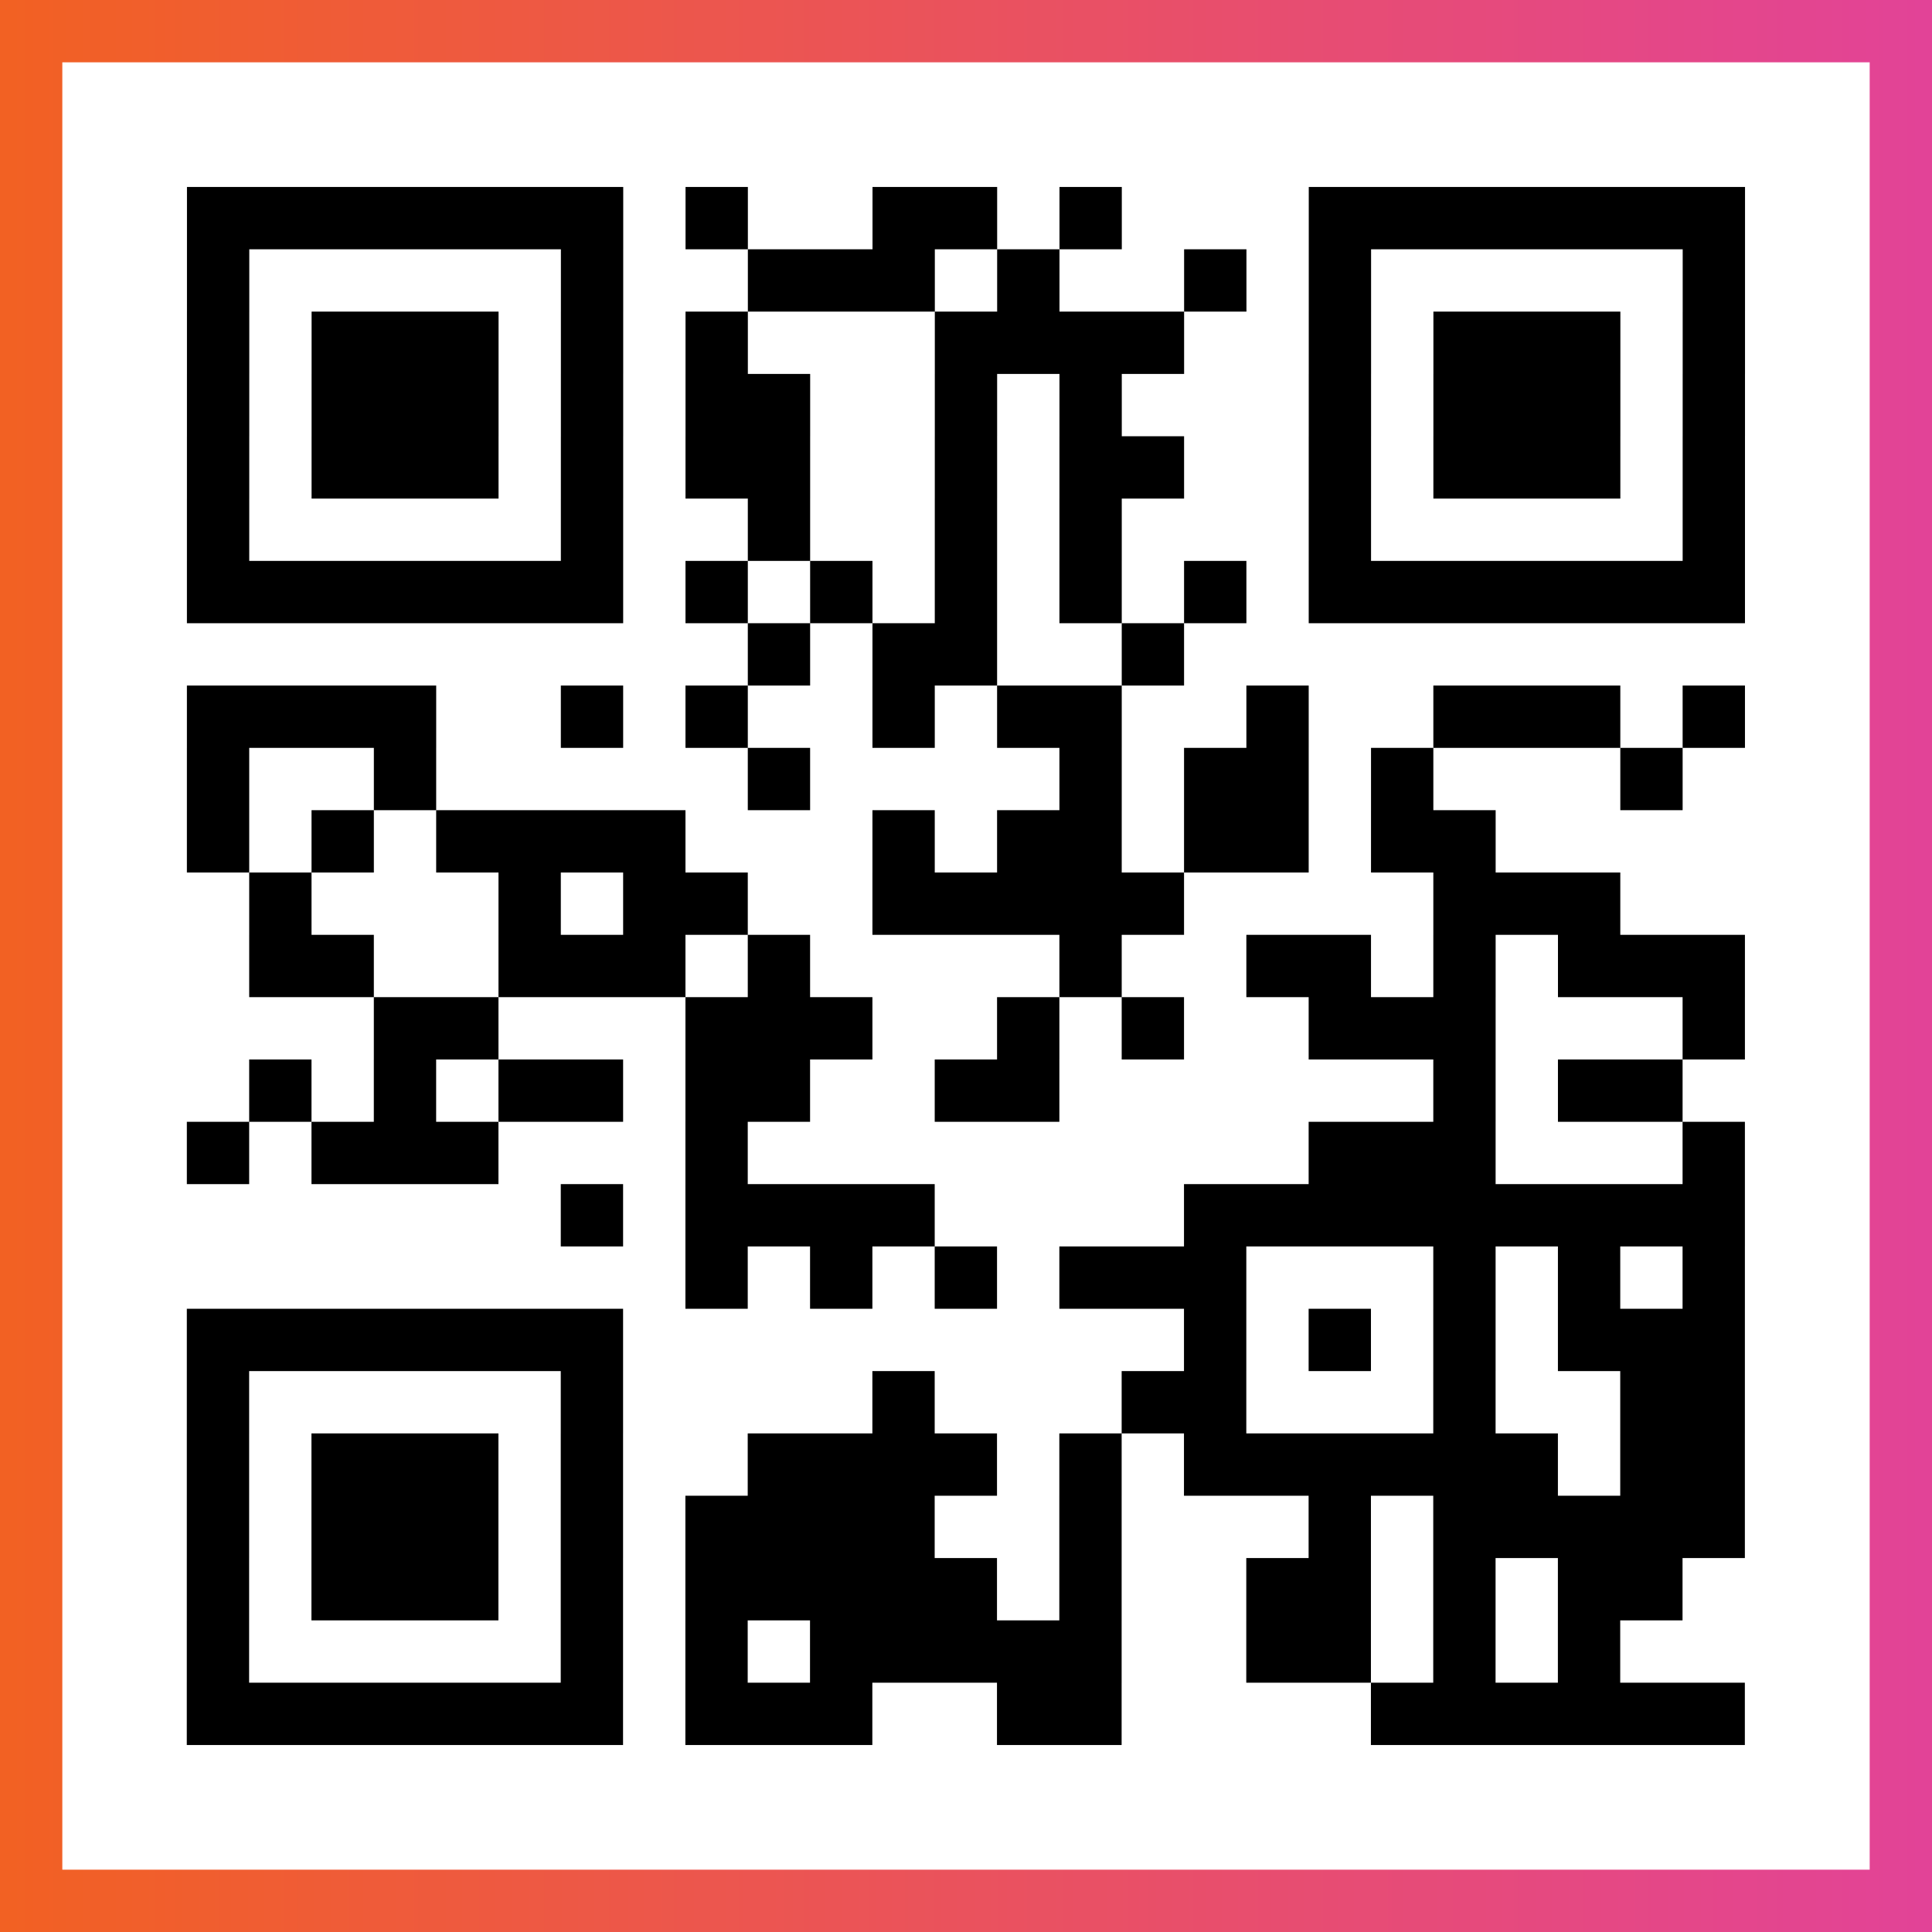
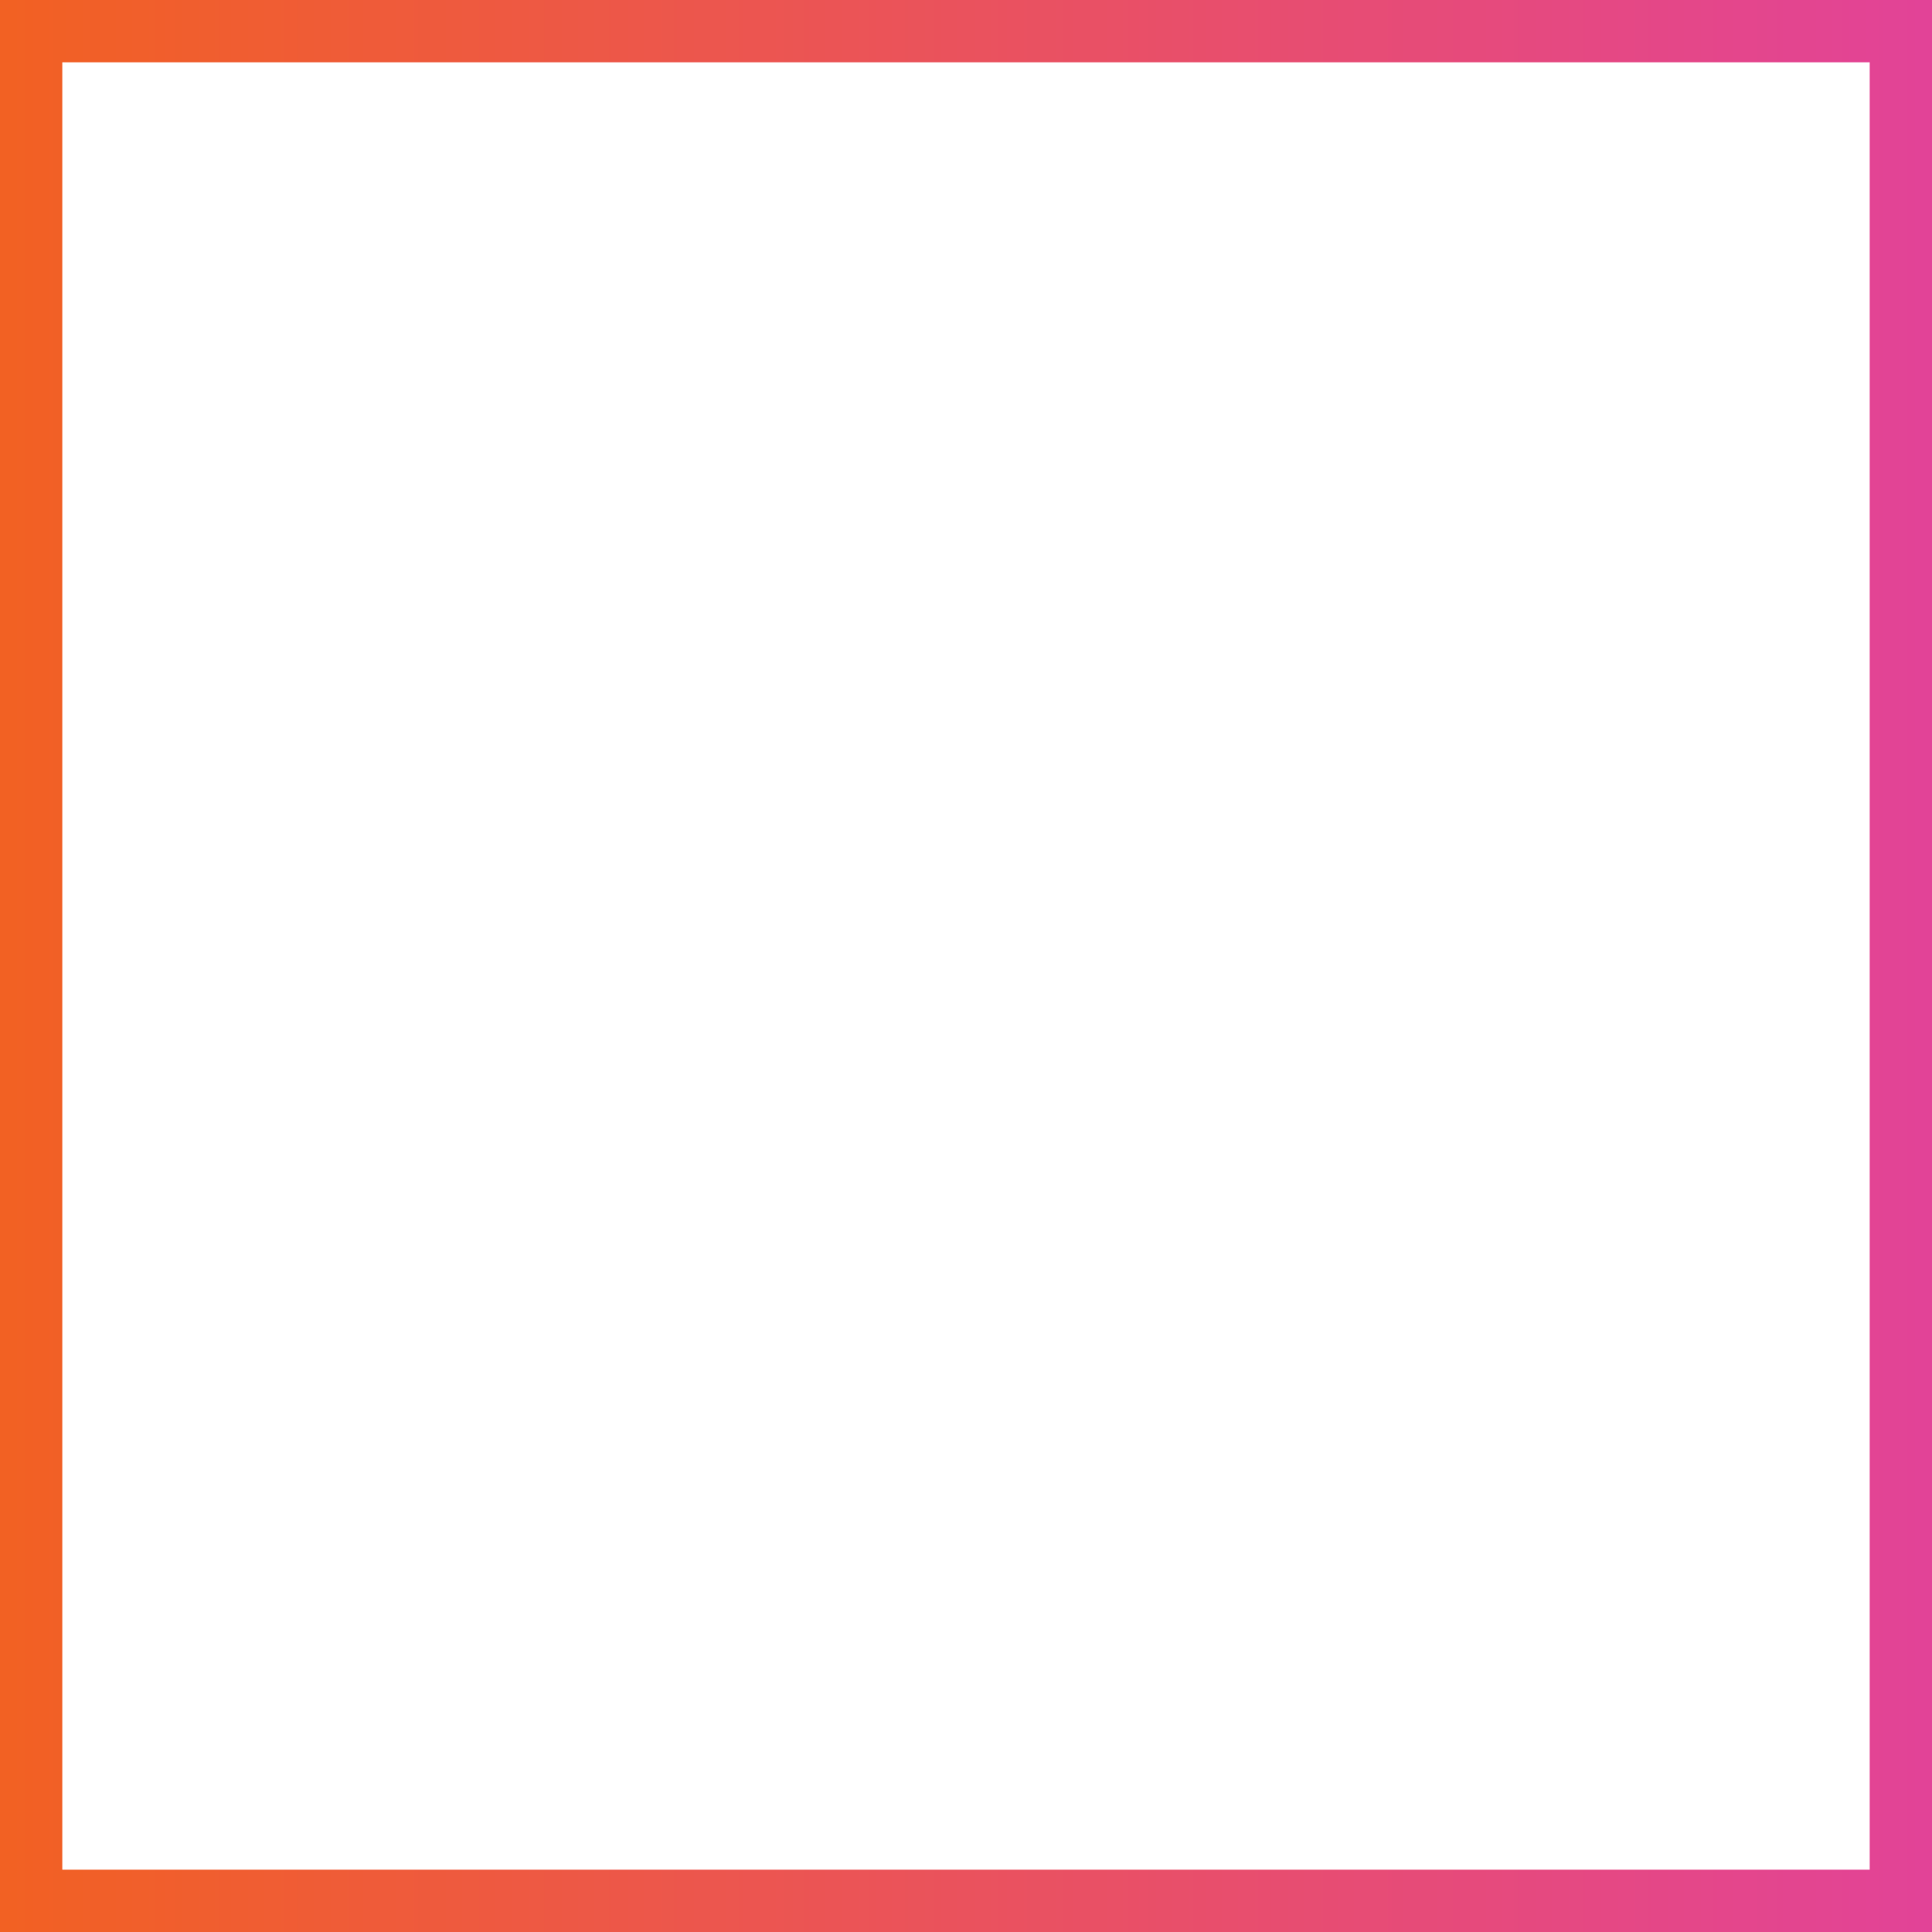
<svg xmlns="http://www.w3.org/2000/svg" viewBox="-1 -1 31 31" width="93" height="93">
  <rect x="-1" y="-1" width="31" height="31" fill="#333333" stroke="none" />
  <defs>
    <linearGradient id="primary">
      <stop class="start" offset="0%" stop-color="#f26122" />
      <stop class="stop" offset="100%" stop-color="#e24398" />
    </linearGradient>
  </defs>
  <rect x="-1" y="-1" width="31" height="31" fill="url(#primary)" />
  <rect x="0" y="0" width="29" height="29" fill="#fff" />
-   <path stroke="#000" d="M2 2.5h7m1 0h1m2 0h2m1 0h1m3 0h7m-25 1h1m5 0h1m2 0h3m1 0h1m2 0h1m1 0h1m5 0h1m-25 1h1m1 0h3m1 0h1m1 0h1m3 0h4m2 0h1m1 0h3m1 0h1m-25 1h1m1 0h3m1 0h1m1 0h2m2 0h1m1 0h1m3 0h1m1 0h3m1 0h1m-25 1h1m1 0h3m1 0h1m1 0h2m2 0h1m1 0h2m2 0h1m1 0h3m1 0h1m-25 1h1m5 0h1m2 0h1m2 0h1m1 0h1m3 0h1m5 0h1m-25 1h7m1 0h1m1 0h1m1 0h1m1 0h1m1 0h1m1 0h7m-16 1h1m1 0h2m2 0h1m-16 1h4m2 0h1m1 0h1m2 0h1m1 0h2m2 0h1m2 0h3m1 0h1m-25 1h1m2 0h1m5 0h1m4 0h1m1 0h2m1 0h1m3 0h1m-24 1h1m1 0h1m1 0h4m3 0h1m1 0h2m1 0h2m1 0h2m-20 1h1m3 0h1m1 0h2m2 0h5m4 0h3m-22 1h2m2 0h3m1 0h1m4 0h1m2 0h2m1 0h1m1 0h3m-22 1h2m3 0h3m2 0h1m1 0h1m2 0h3m3 0h1m-24 1h1m1 0h1m1 0h2m1 0h2m2 0h2m6 0h1m1 0h2m-24 1h1m1 0h3m3 0h1m9 0h3m3 0h1m-19 1h1m1 0h4m4 0h9m-17 1h1m1 0h1m1 0h1m1 0h3m3 0h1m1 0h1m1 0h1m-25 1h7m9 0h1m1 0h1m1 0h1m1 0h3m-25 1h1m5 0h1m4 0h1m3 0h2m3 0h1m2 0h2m-25 1h1m1 0h3m1 0h1m2 0h4m1 0h1m1 0h6m1 0h2m-25 1h1m1 0h3m1 0h1m1 0h4m2 0h1m3 0h1m1 0h5m-25 1h1m1 0h3m1 0h1m1 0h5m1 0h1m2 0h2m1 0h1m1 0h2m-24 1h1m5 0h1m1 0h1m1 0h5m2 0h2m1 0h1m1 0h1m-23 1h7m1 0h3m2 0h2m4 0h6" />
</svg>